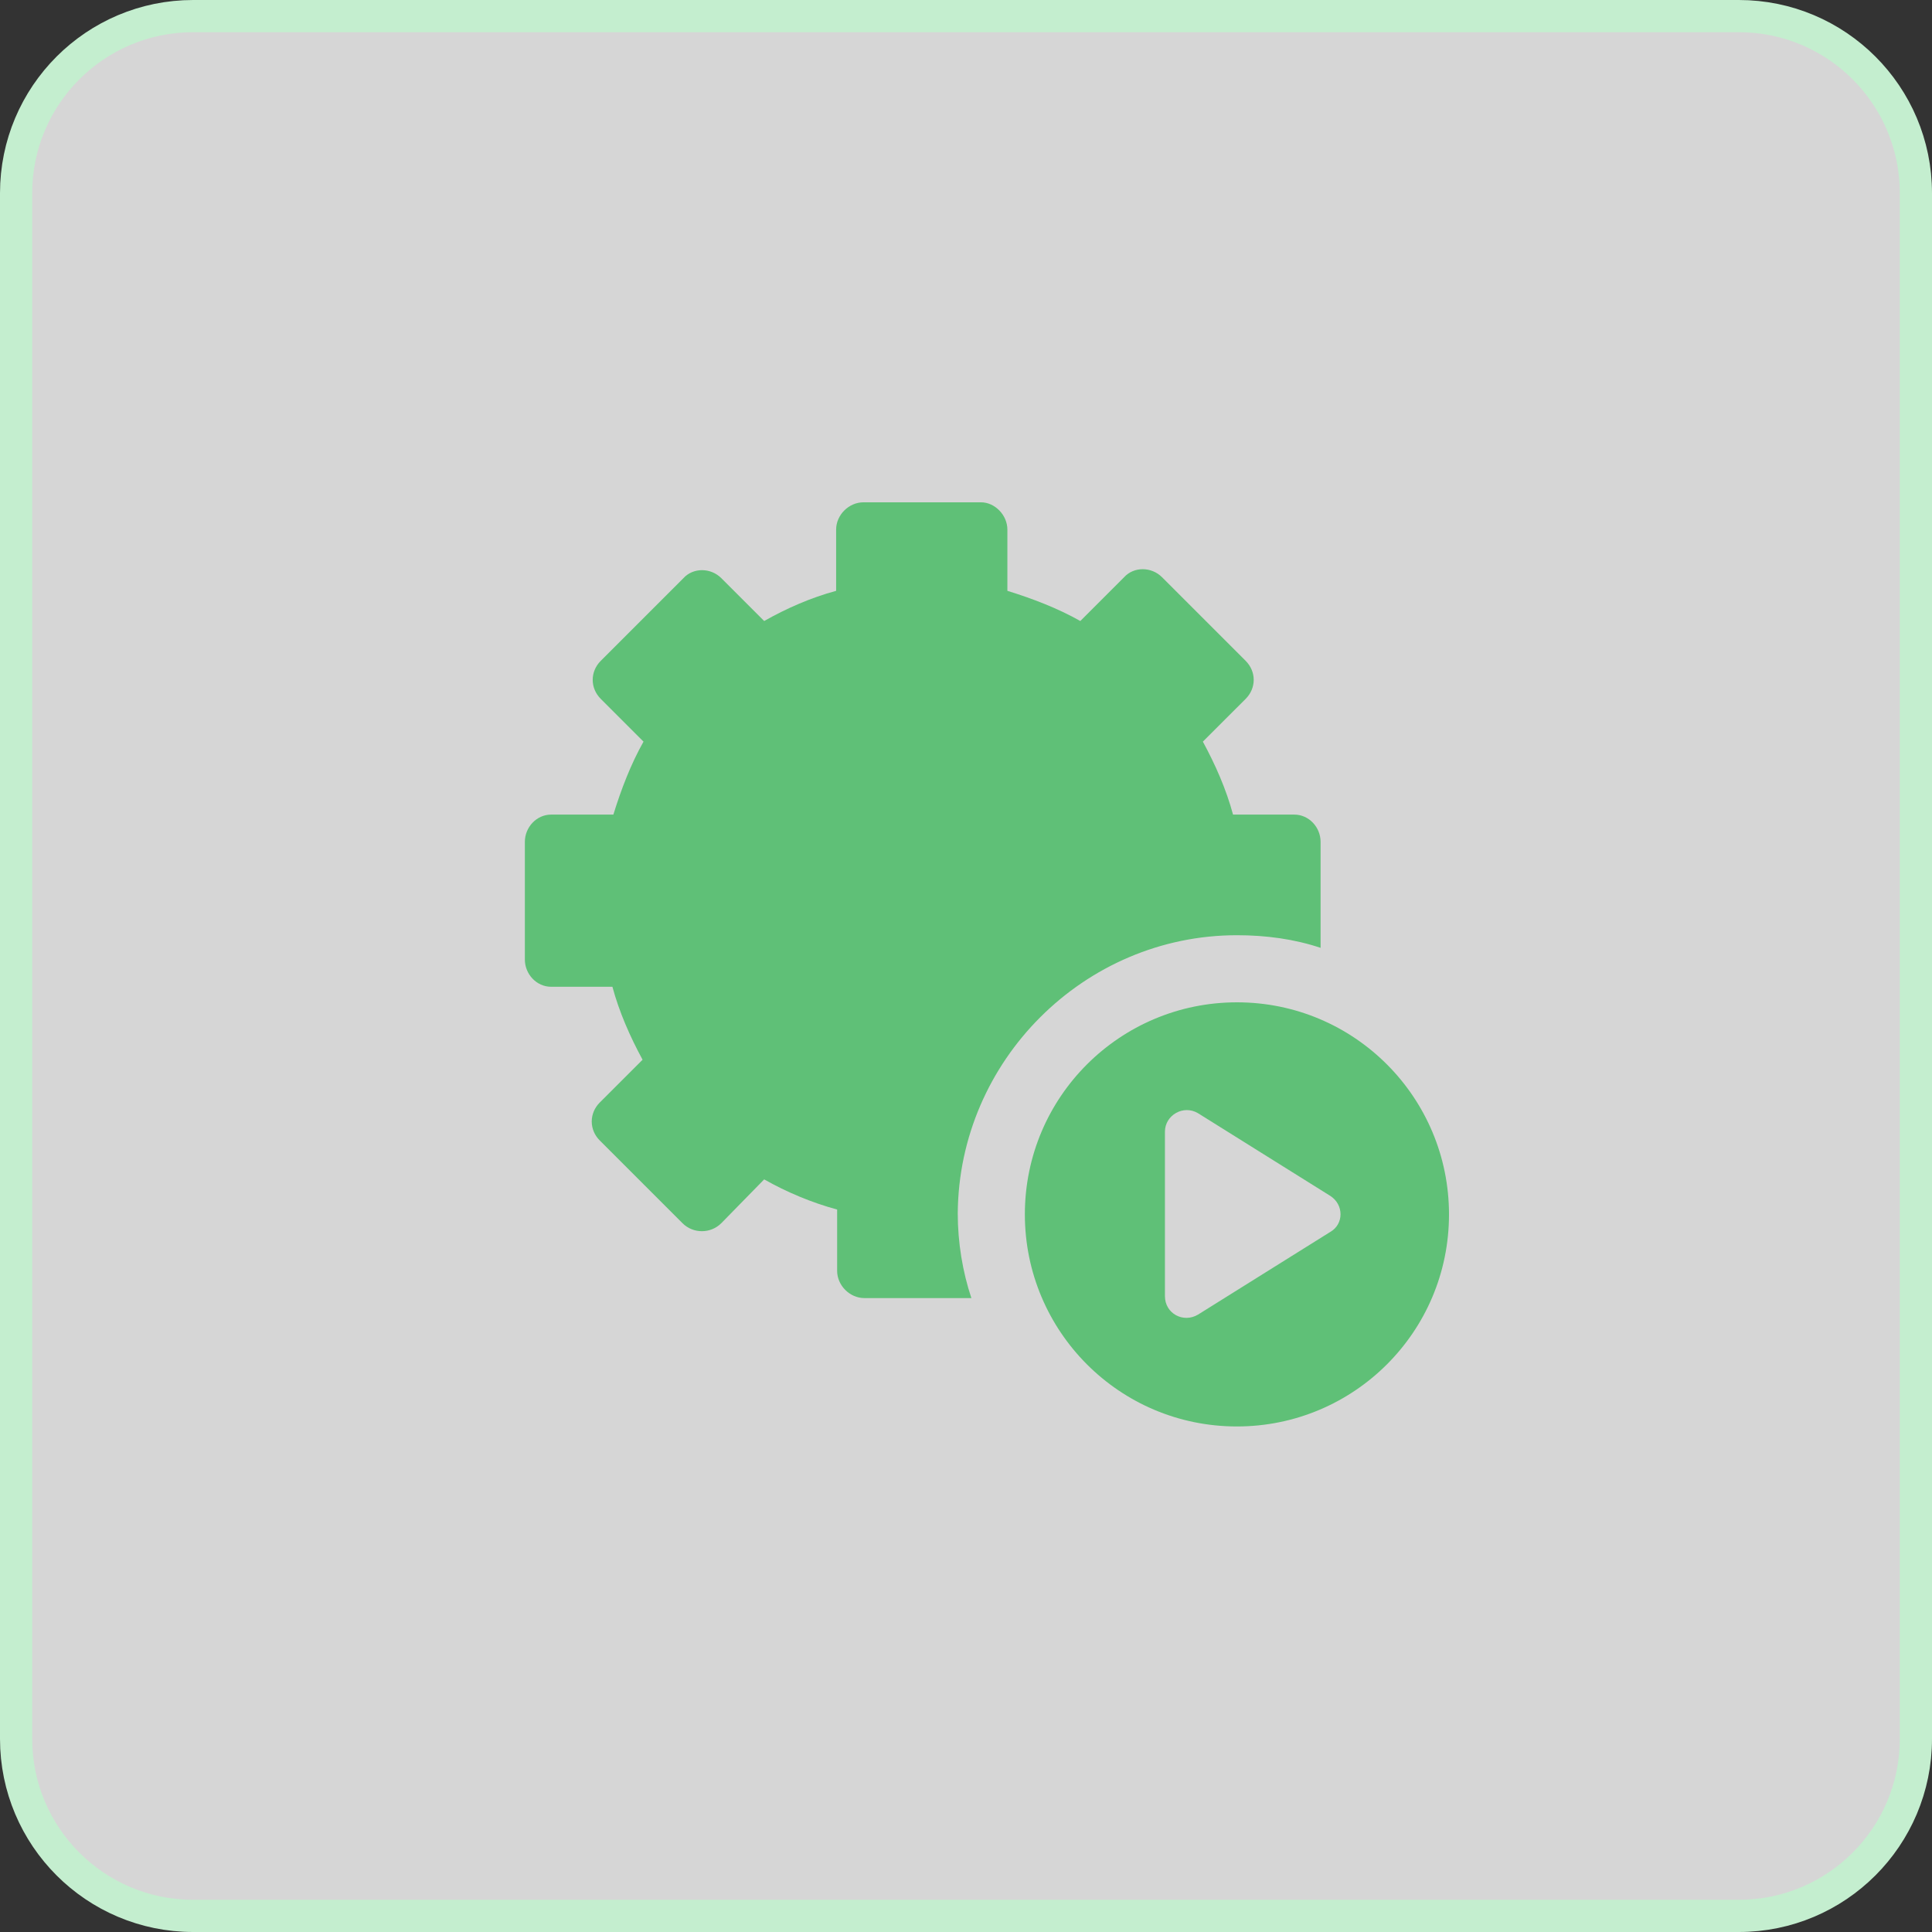
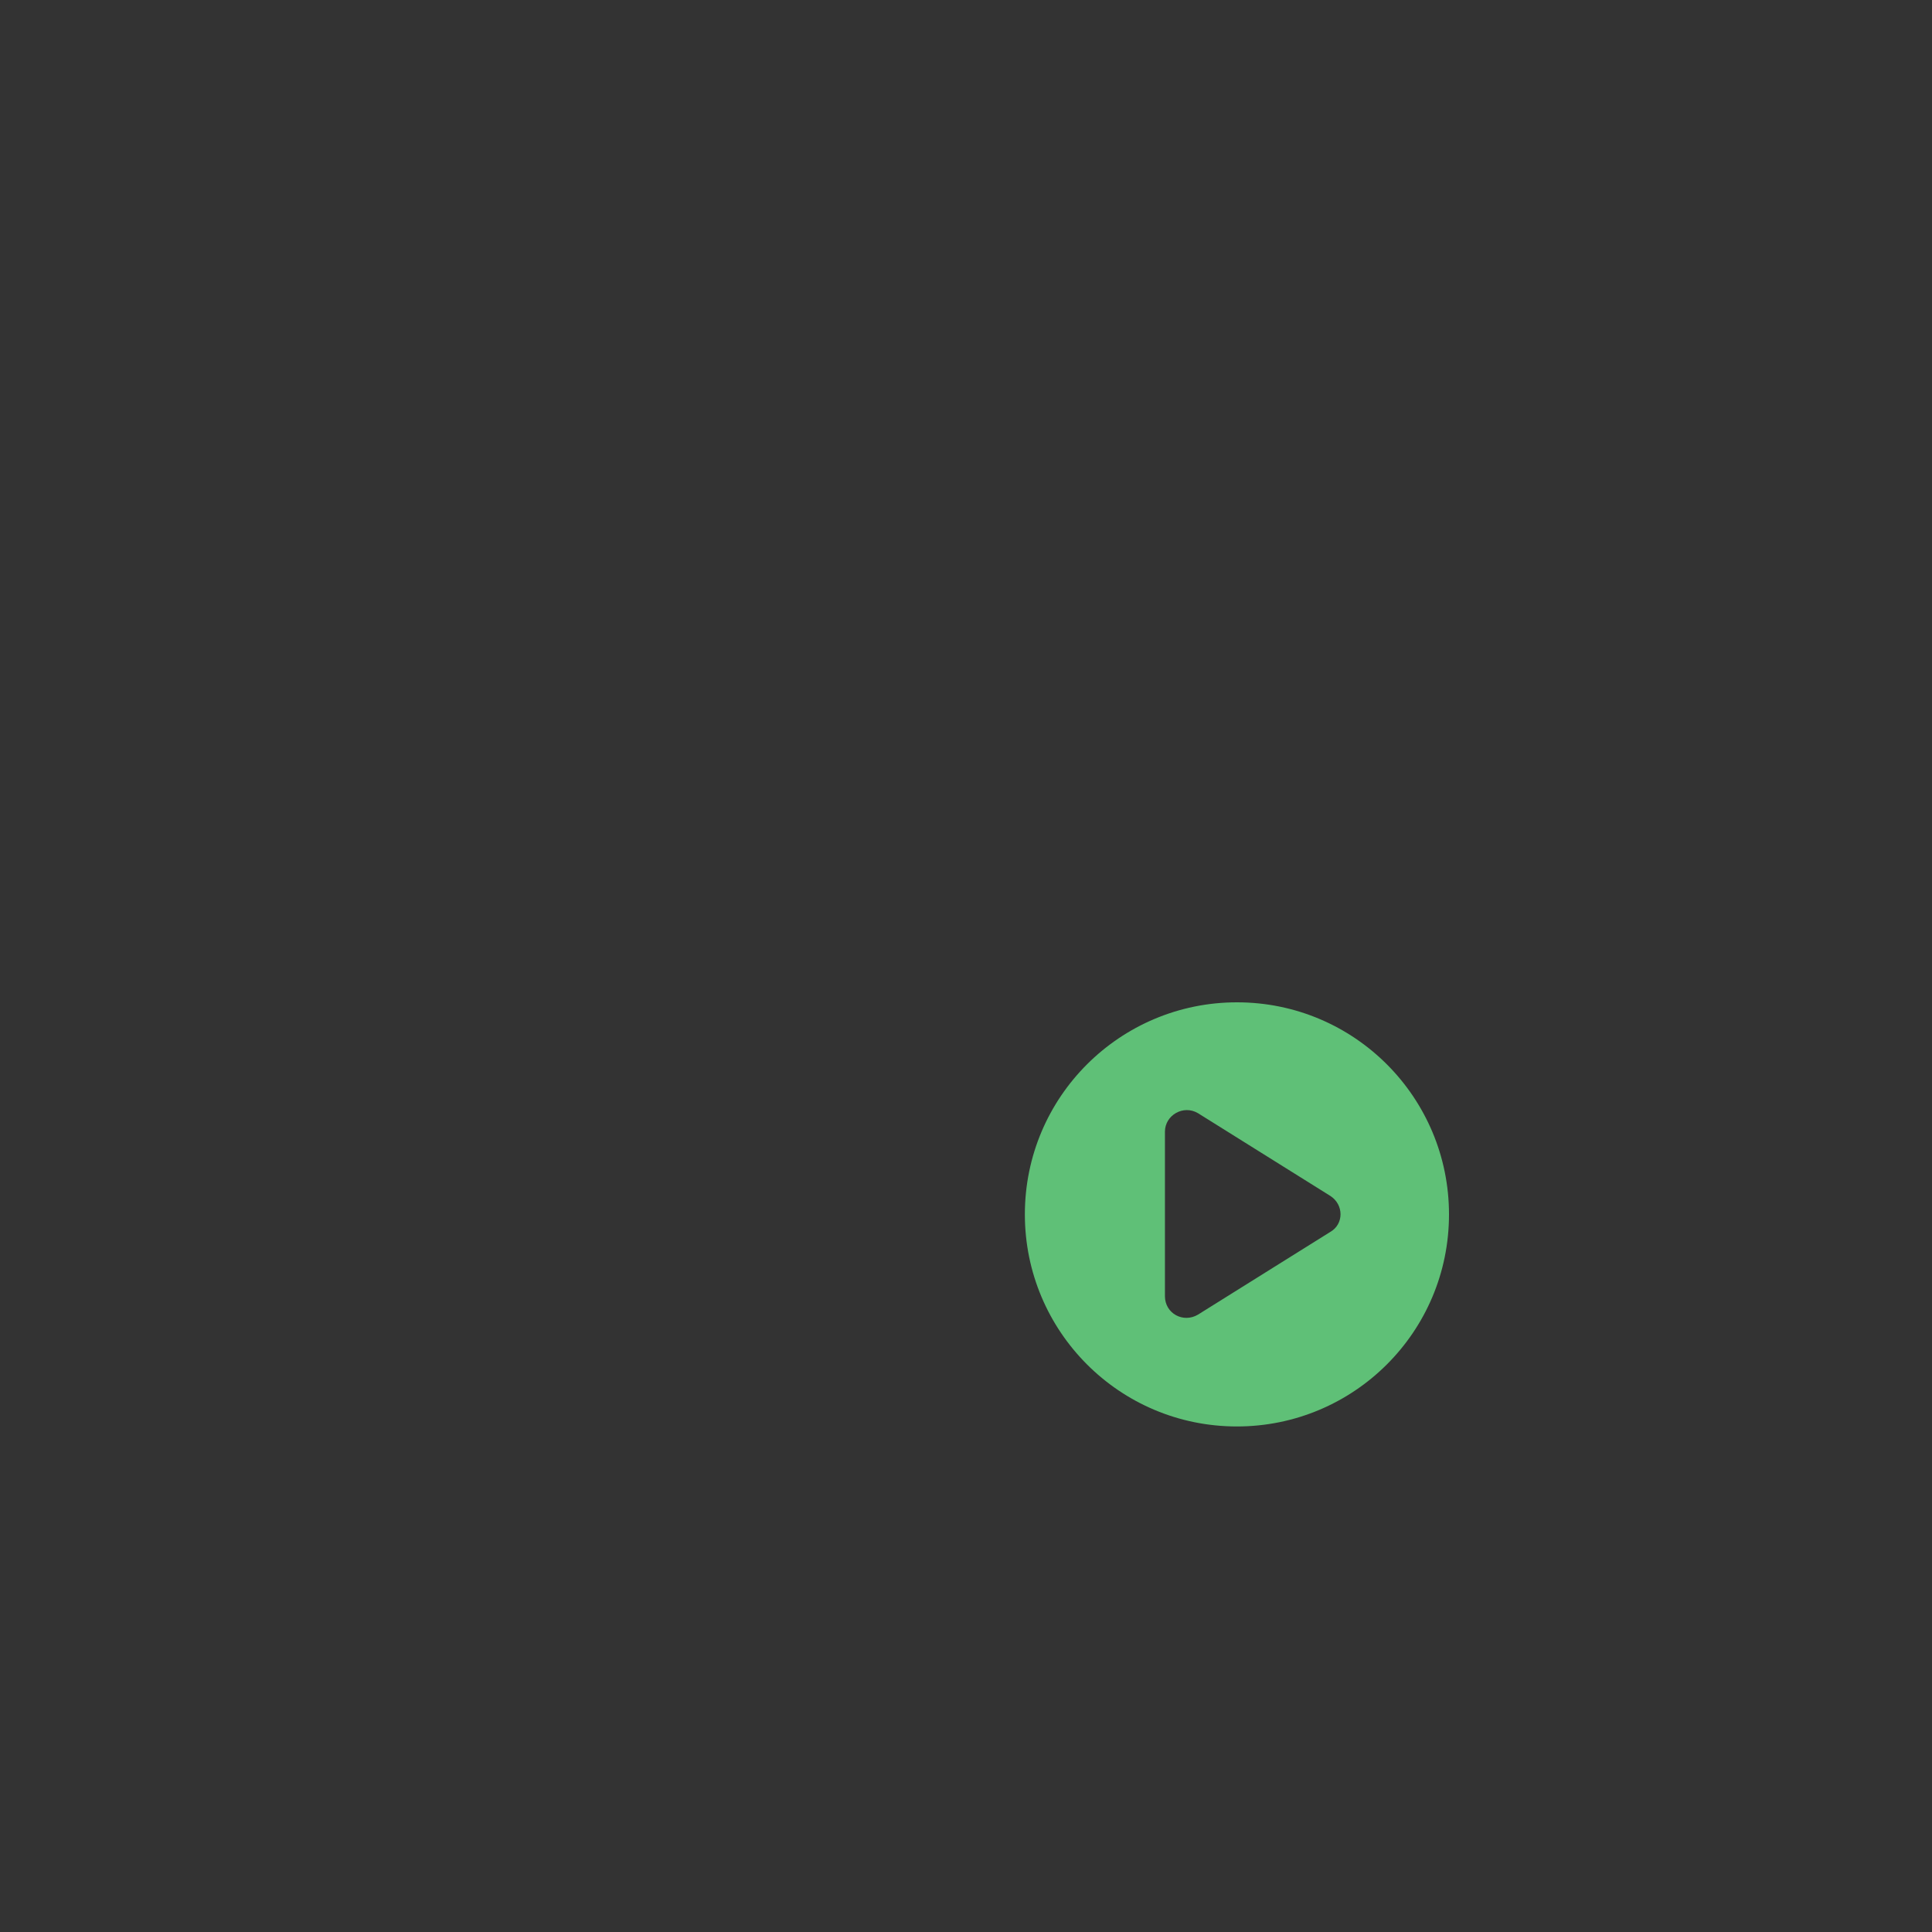
<svg xmlns="http://www.w3.org/2000/svg" width="60" height="60" viewBox="0 0 60 60" fill="none">
  <rect x="0" y="0" width="60" height="60" fill="#333333" stroke="none" />
-   <path d="M54 0.5H6C2.962 0.5 0.5 2.962 0.5 6V54C0.5 57.038 2.962 59.5 6 59.5H54C57.038 59.5 59.5 57.038 59.5 54V6C59.5 2.962 57.038 0.5 54 0.5Z" fill="white" fill-opacity="0.8" stroke="#C4EECF" />
-   <path d="M38.414 29.044C39.321 29.044 40.197 29.164 41.012 29.436L41.012 26.144C41.012 25.691 40.65 25.298 40.196 25.298H38.293C38.081 24.512 37.749 23.757 37.356 23.032L38.686 21.703C39.018 21.37 39.018 20.857 38.686 20.524L36.088 17.926C35.756 17.594 35.212 17.594 34.91 17.926L33.55 19.286C32.855 18.893 32.07 18.591 31.285 18.349V16.446C31.285 15.993 30.892 15.6 30.469 15.6H26.813C26.36 15.6 25.967 15.993 25.967 16.446V18.349C25.182 18.561 24.427 18.893 23.732 19.286L22.402 17.956C22.07 17.624 21.526 17.624 21.224 17.956L18.656 20.524C18.324 20.857 18.324 21.37 18.656 21.703L19.985 23.032C19.593 23.727 19.291 24.512 19.049 25.298H17.116C16.663 25.298 16.3 25.691 16.3 26.144V29.799C16.3 30.252 16.662 30.645 17.116 30.645H19.019C19.231 31.43 19.563 32.186 19.956 32.911L18.626 34.24C18.294 34.572 18.294 35.086 18.626 35.418L21.194 37.986C21.526 38.319 22.07 38.319 22.402 37.986L23.732 36.627C24.427 37.02 25.212 37.352 25.998 37.563V39.467C25.998 39.92 26.39 40.313 26.843 40.313H30.167C29.895 39.497 29.744 38.59 29.744 37.684C29.774 32.941 33.671 29.044 38.414 29.044L38.414 29.044Z" fill="#5FC077" />
  <path d="M38.414 31.128C34.789 31.128 31.828 34.059 31.828 37.714C31.828 41.339 34.759 44.3 38.414 44.3C42.039 44.3 45 41.37 45 37.714C45 34.089 42.069 31.128 38.414 31.128V31.128ZM41.314 38.258L37.206 40.826C36.752 41.098 36.178 40.796 36.178 40.252V35.146C36.178 34.633 36.752 34.3 37.206 34.572L41.314 37.14C41.737 37.412 41.737 38.016 41.314 38.258V38.258Z" fill="#5FC077" />
</svg>